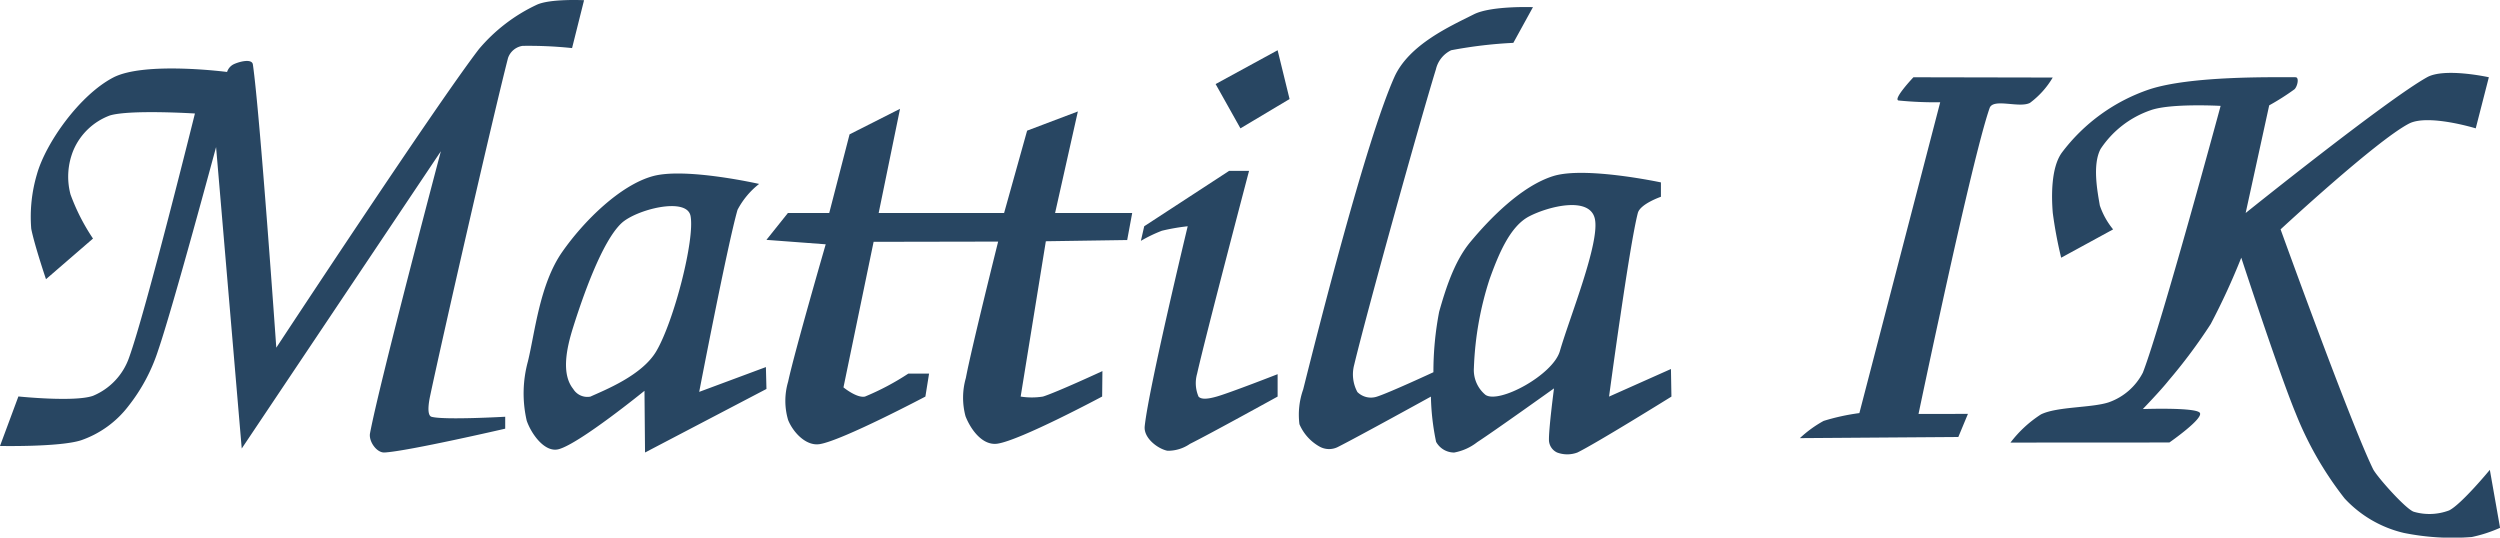
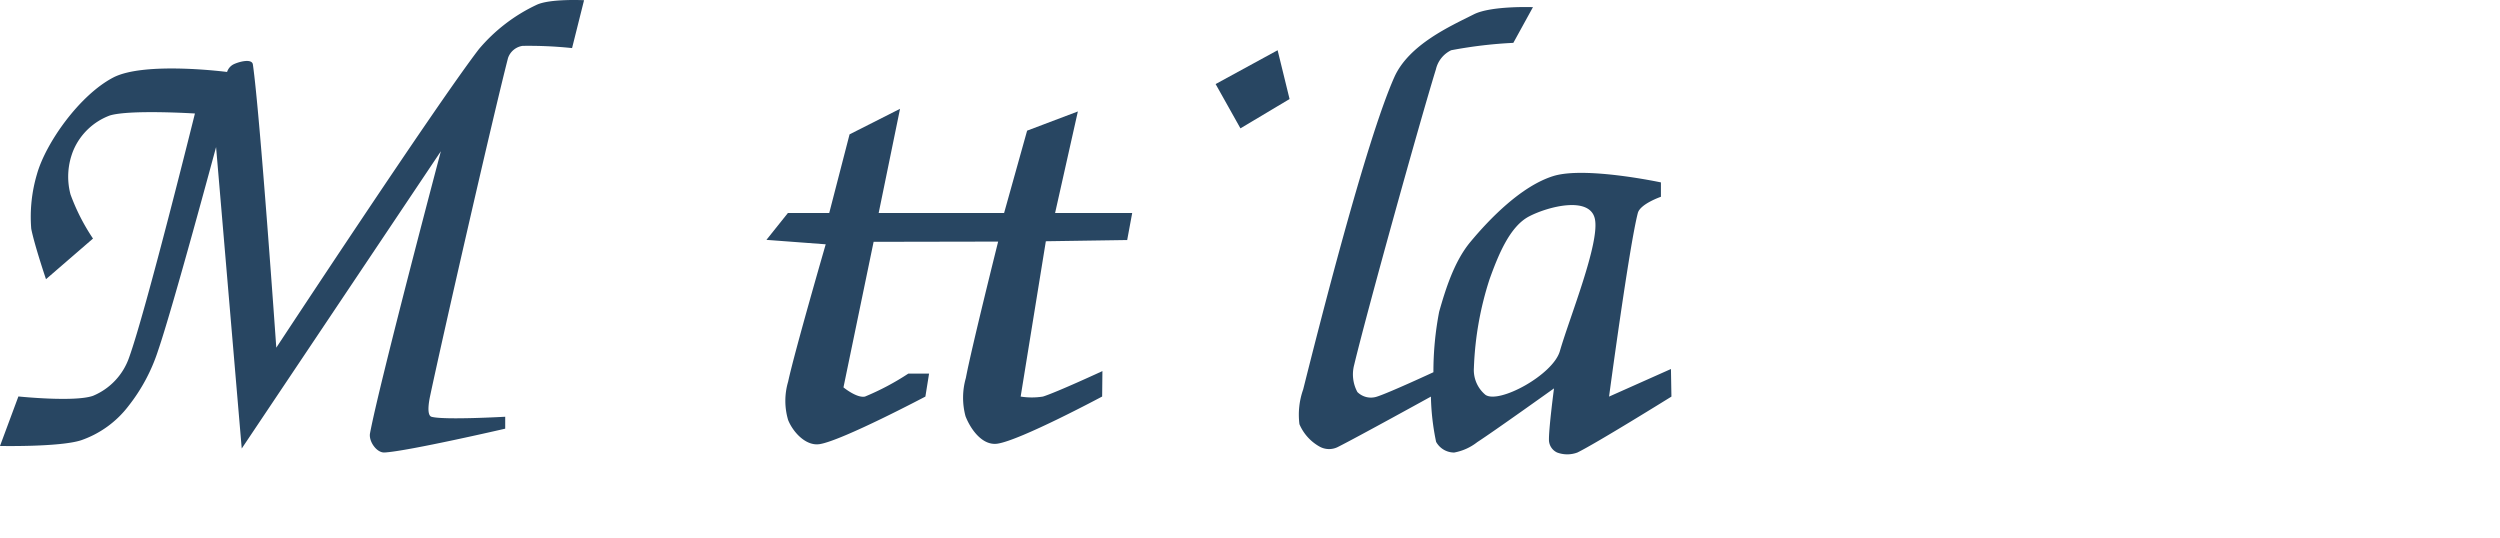
<svg xmlns="http://www.w3.org/2000/svg" width="244.578" height="52.597" viewBox="0 0 244.578 52.597">
  <g id="Group_7" data-name="Group 7" transform="translate(0 37.704)">
-     <path id="Path_71" data-name="Path 71" d="M80.009-18.872l.326-1.429,8.311-5.422h1.946S86.331-9.546,85.507-5.865a3.352,3.352,0,0,0,.141,2.226c.32.371,1.207.161,1.776,0,1.29-.365,5.962-2.19,5.962-2.19v2.19S86.654.077,84.809.989a3.779,3.779,0,0,1-2.191.674C81.727,1.5,80.262.45,80.383-.73,80.762-4.419,84.589-20.3,84.589-20.3a19.9,19.9,0,0,0-2.526.438A13.839,13.839,0,0,0,80.009-18.872Z" transform="translate(31.605 4.732)" fill="#284662" fill-rule="evenodd" />
    <path id="Path_72" data-name="Path 72" d="M87.679-26.539,85.25-30.872l6.066-3.309,1.169,4.773Z" transform="translate(33.675 1.392)" fill="#284662" fill-rule="evenodd" />
    <path id="Path_73" data-name="Path 73" d="M112.08-33.707,114-37.2s-4.08-.155-5.781.7c-2.26,1.142-6.351,2.948-7.781,6.147C97.646-24.094,92.969-5.569,91.521.2a7.4,7.4,0,0,0-.366,3.4,4.55,4.55,0,0,0,1.973,2.193,1.909,1.909,0,0,0,1.854,0C96.8,4.881,104.017.9,104.017.9a23.68,23.68,0,0,0,.508,4.427,2.021,2.021,0,0,0,1.769,1.045,5.157,5.157,0,0,0,2.259-1.019C110.18,4.3,116.06.095,116.06.095s-.541,4.089-.492,5.135a1.383,1.383,0,0,0,.79,1.138,2.837,2.837,0,0,0,1.995,0C120.217,5.456,127.547.9,127.547.9L127.5-1.8,121.445.9s1.968-14.7,2.814-17.959c.232-.892,2.26-1.59,2.26-1.59v-1.405s-7.427-1.591-10.534-.62-6.2,4.149-8.109,6.446c-1.595,1.914-2.45,4.7-3.052,6.822a31.1,31.1,0,0,0-.562,5.921S99.986.5,98.747.9A1.88,1.88,0,0,1,96.824.453,3.625,3.625,0,0,1,96.509-2.2c1.28-5.337,6.42-23.8,8-28.928A2.766,2.766,0,0,1,106-32.985,43.724,43.724,0,0,1,112.08-33.707ZM120.054-16.5c-.5-2.228-4.532-1.218-6.432-.229s-3.022,3.8-3.867,6.144a31.638,31.638,0,0,0-1.533,8.678,3.151,3.151,0,0,0,1.13,2.634c1.321.914,6.607-1.944,7.281-4.278C117.578-6.828,120.576-14.188,120.054-16.5Z" transform="translate(35.971 0.196)" fill="#284662" fill-rule="evenodd" />
-     <path id="Path_74" data-name="Path 74" d="M139.952-29.841,132.044.569a21.225,21.225,0,0,0-3.495.764,11.486,11.486,0,0,0-2.325,1.686l15.5-.111.94-2.262-4.834.008s5.185-24.854,6.954-29.924c.349-1,2.895.033,3.947-.509a8.39,8.39,0,0,0,2.228-2.479l-13.627-.027s-2.04,2.152-1.455,2.273A36.034,36.034,0,0,0,139.952-29.841Z" transform="translate(49.861 2.14)" fill="#284662" fill-rule="evenodd" />
-     <path id="Path_75" data-name="Path 75" d="M156.538,3.566l-15.545.009A11.632,11.632,0,0,1,143.976.817c1.6-.779,4.983-.627,6.646-1.187a5.973,5.973,0,0,0,3.323-2.9c1.823-4.712,7.606-26.094,7.606-26.094s-4.892-.276-6.85.426a9.619,9.619,0,0,0-4.891,3.785c-.827,1.553-.3,4.221-.077,5.533a7.486,7.486,0,0,0,1.3,2.338l-5.081,2.771a41.158,41.158,0,0,1-.82-4.372c-.137-1.633-.177-4.429.882-5.9a17.86,17.86,0,0,1,8.589-6.205c4.03-1.309,11.838-1.179,14.272-1.179.395,0,.188.913-.1,1.179a23.5,23.5,0,0,1-2.472,1.572L164-18.885s13.783-11.068,17.749-13.281c1.716-.958,6.043,0,6.043,0l-1.283,5s-4.662-1.431-6.526-.466c-3.182,1.647-12.566,10.348-12.566,10.348s6.834,18.931,9.048,23.453c.349.71,3.245,3.977,4.008,4.181a5.458,5.458,0,0,0,3.439-.142c1.2-.6,3.977-3.966,3.977-3.966l1,5.671a13.68,13.68,0,0,1-2.761.9,23.956,23.956,0,0,1-6.653-.4,11.47,11.47,0,0,1-5.792-3.371A33.541,33.541,0,0,1,168.9.722c-1.652-3.986-5.329-15.235-5.329-15.235a66.818,66.818,0,0,1-2.987,6.487,52.428,52.428,0,0,1-4.135,5.547C155.673-1.5,153.94.295,153.94.295s5.136-.185,5.57.36S156.538,3.566,156.538,3.566Z" transform="translate(55.695 2.019)" fill="#284662" fill-rule="evenodd" />
-     <path id="Path_76" data-name="Path 76" d="M59.762-24.517s-7.183-1.631-10.377-.766-6.764,4.375-8.894,7.429c-2.205,3.163-2.662,7.9-3.351,10.709a11.88,11.88,0,0,0-.112,5.8C37.49-.032,38.8,1.795,40.152,1.435c2.032-.542,8.394-5.713,8.394-5.713L48.6,1.758,60.479-4.459,60.425-6.6,53.9-4.173s2.773-14.421,3.75-17.812A7.848,7.848,0,0,1,59.762-24.517Zm-6.708,3.14c-.359-1.917-5.36-.627-6.775.716-1.915,1.816-3.8,7.265-4.717,10.184-.632,2.008-1.184,4.535.014,6.02a1.615,1.615,0,0,0,1.68.747c1.35-.62,5.037-2.053,6.441-4.433C51.433-11.087,53.485-19.079,53.054-21.377Z" transform="translate(14.504 4.807)" fill="#284662" fill-rule="evenodd" />
    <path id="Path_77" data-name="Path 77" d="M66.82-30.073l-4.938,2.5-1.99,7.695H55.849l-2.1,2.626,5.8.434S56.483-6.237,55.87-3.372a6.606,6.606,0,0,0,0,3.742c.461,1.154,1.728,2.594,3.113,2.358C61.222,2.346,69.3-1.921,69.3-1.921l.36-2.247-2.03,0a25.251,25.251,0,0,1-4.24,2.247c-.806.171-2.105-.9-2.105-.9l2.949-14.239,12.184-.023S73.793-6.591,73.26-3.744A7.007,7.007,0,0,0,73.225,0c.471,1.216,1.614,2.9,3.117,2.688,2.228-.321,10.251-4.613,10.251-4.613l.026-2.488S82.133-2.336,80.8-1.921a6.965,6.965,0,0,1-2.18,0l2.464-15.195,7.958-.119.49-2.645H81.989l2.228-9.935-4.965,1.879L77-19.88H64.73Z" transform="translate(21.232 3.014)" fill="#284662" fill-rule="evenodd" />
    <path id="Path_78" data-name="Path 78" d="M0,5.926,1.8,1.082s5.5.573,7.3-.063a6.291,6.291,0,0,0,3.532-3.752C14.294-7.335,19.07-26.6,19.07-26.6s-6.337-.4-8.317.191A6.234,6.234,0,0,0,7.188-23.02a6.793,6.793,0,0,0-.29,4.338,20.125,20.125,0,0,0,2.2,4.317L4.5-10.39s-1.11-3.274-1.443-4.928a14.658,14.658,0,0,1,.563-5.363c.863-3.045,4.157-7.706,7.443-9.431,3.065-1.609,11.152-.551,11.152-.551a1.275,1.275,0,0,1,.605-.733c.475-.247,1.827-.633,1.919,0,.687,4.719,2.291,27.706,2.291,27.706s15.516-23.595,19.816-29.2A16.626,16.626,0,0,1,52.5-37.232c1.3-.617,4.639-.452,4.639-.452L55.966-33a40.81,40.81,0,0,0-4.843-.217A1.783,1.783,0,0,0,49.7-32.028c-1.474,5.737-6.4,27.289-7.627,33.09-.108.513-.353,1.873.152,2.011,1.226.334,7.2-.006,7.2-.006V4.234S39.876,6.442,37.621,6.564c-.782.042-1.566-1.108-1.422-1.878.918-4.912,6.932-27.593,6.932-27.593L23.649,6.175l-2.51-29.491S16.914-7.623,15.471-3.426a17.38,17.38,0,0,1-2.9,5.439A9.88,9.88,0,0,1,7.933,5.368C5.853,6.044,0,5.926,0,5.926Z" transform="translate(0 0)" fill="#284662" fill-rule="evenodd" />
  </g>
</svg>